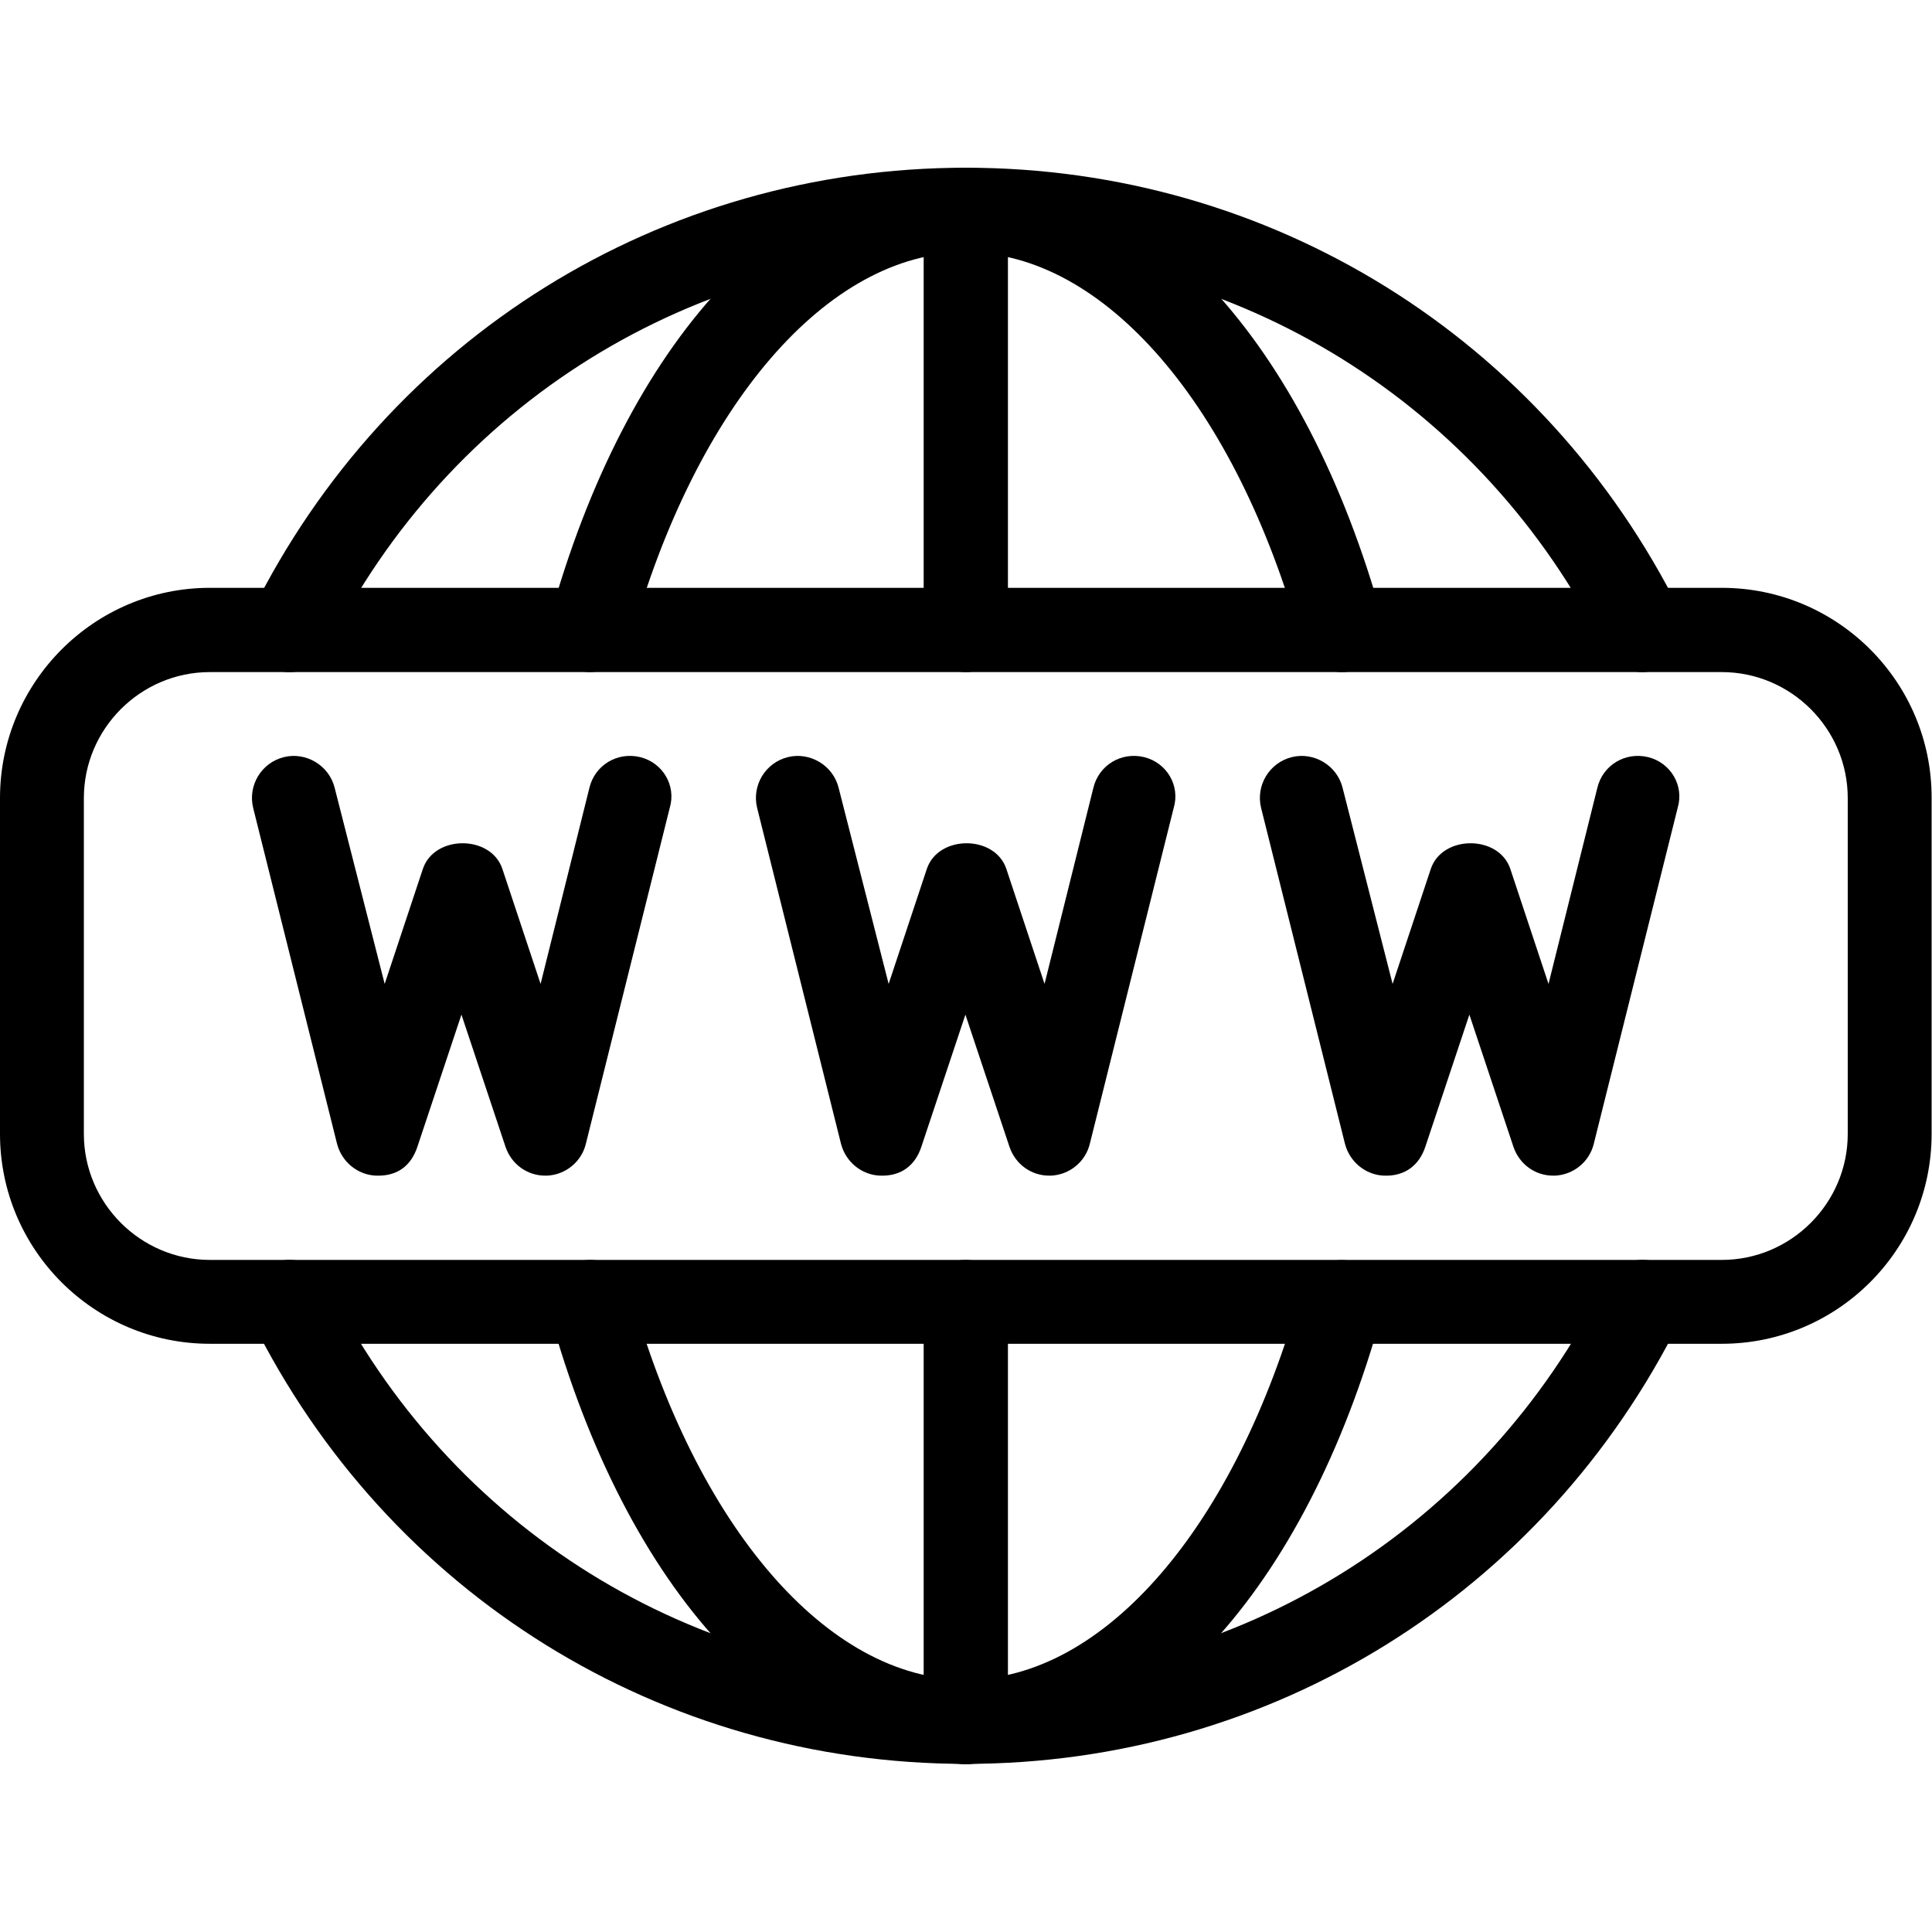
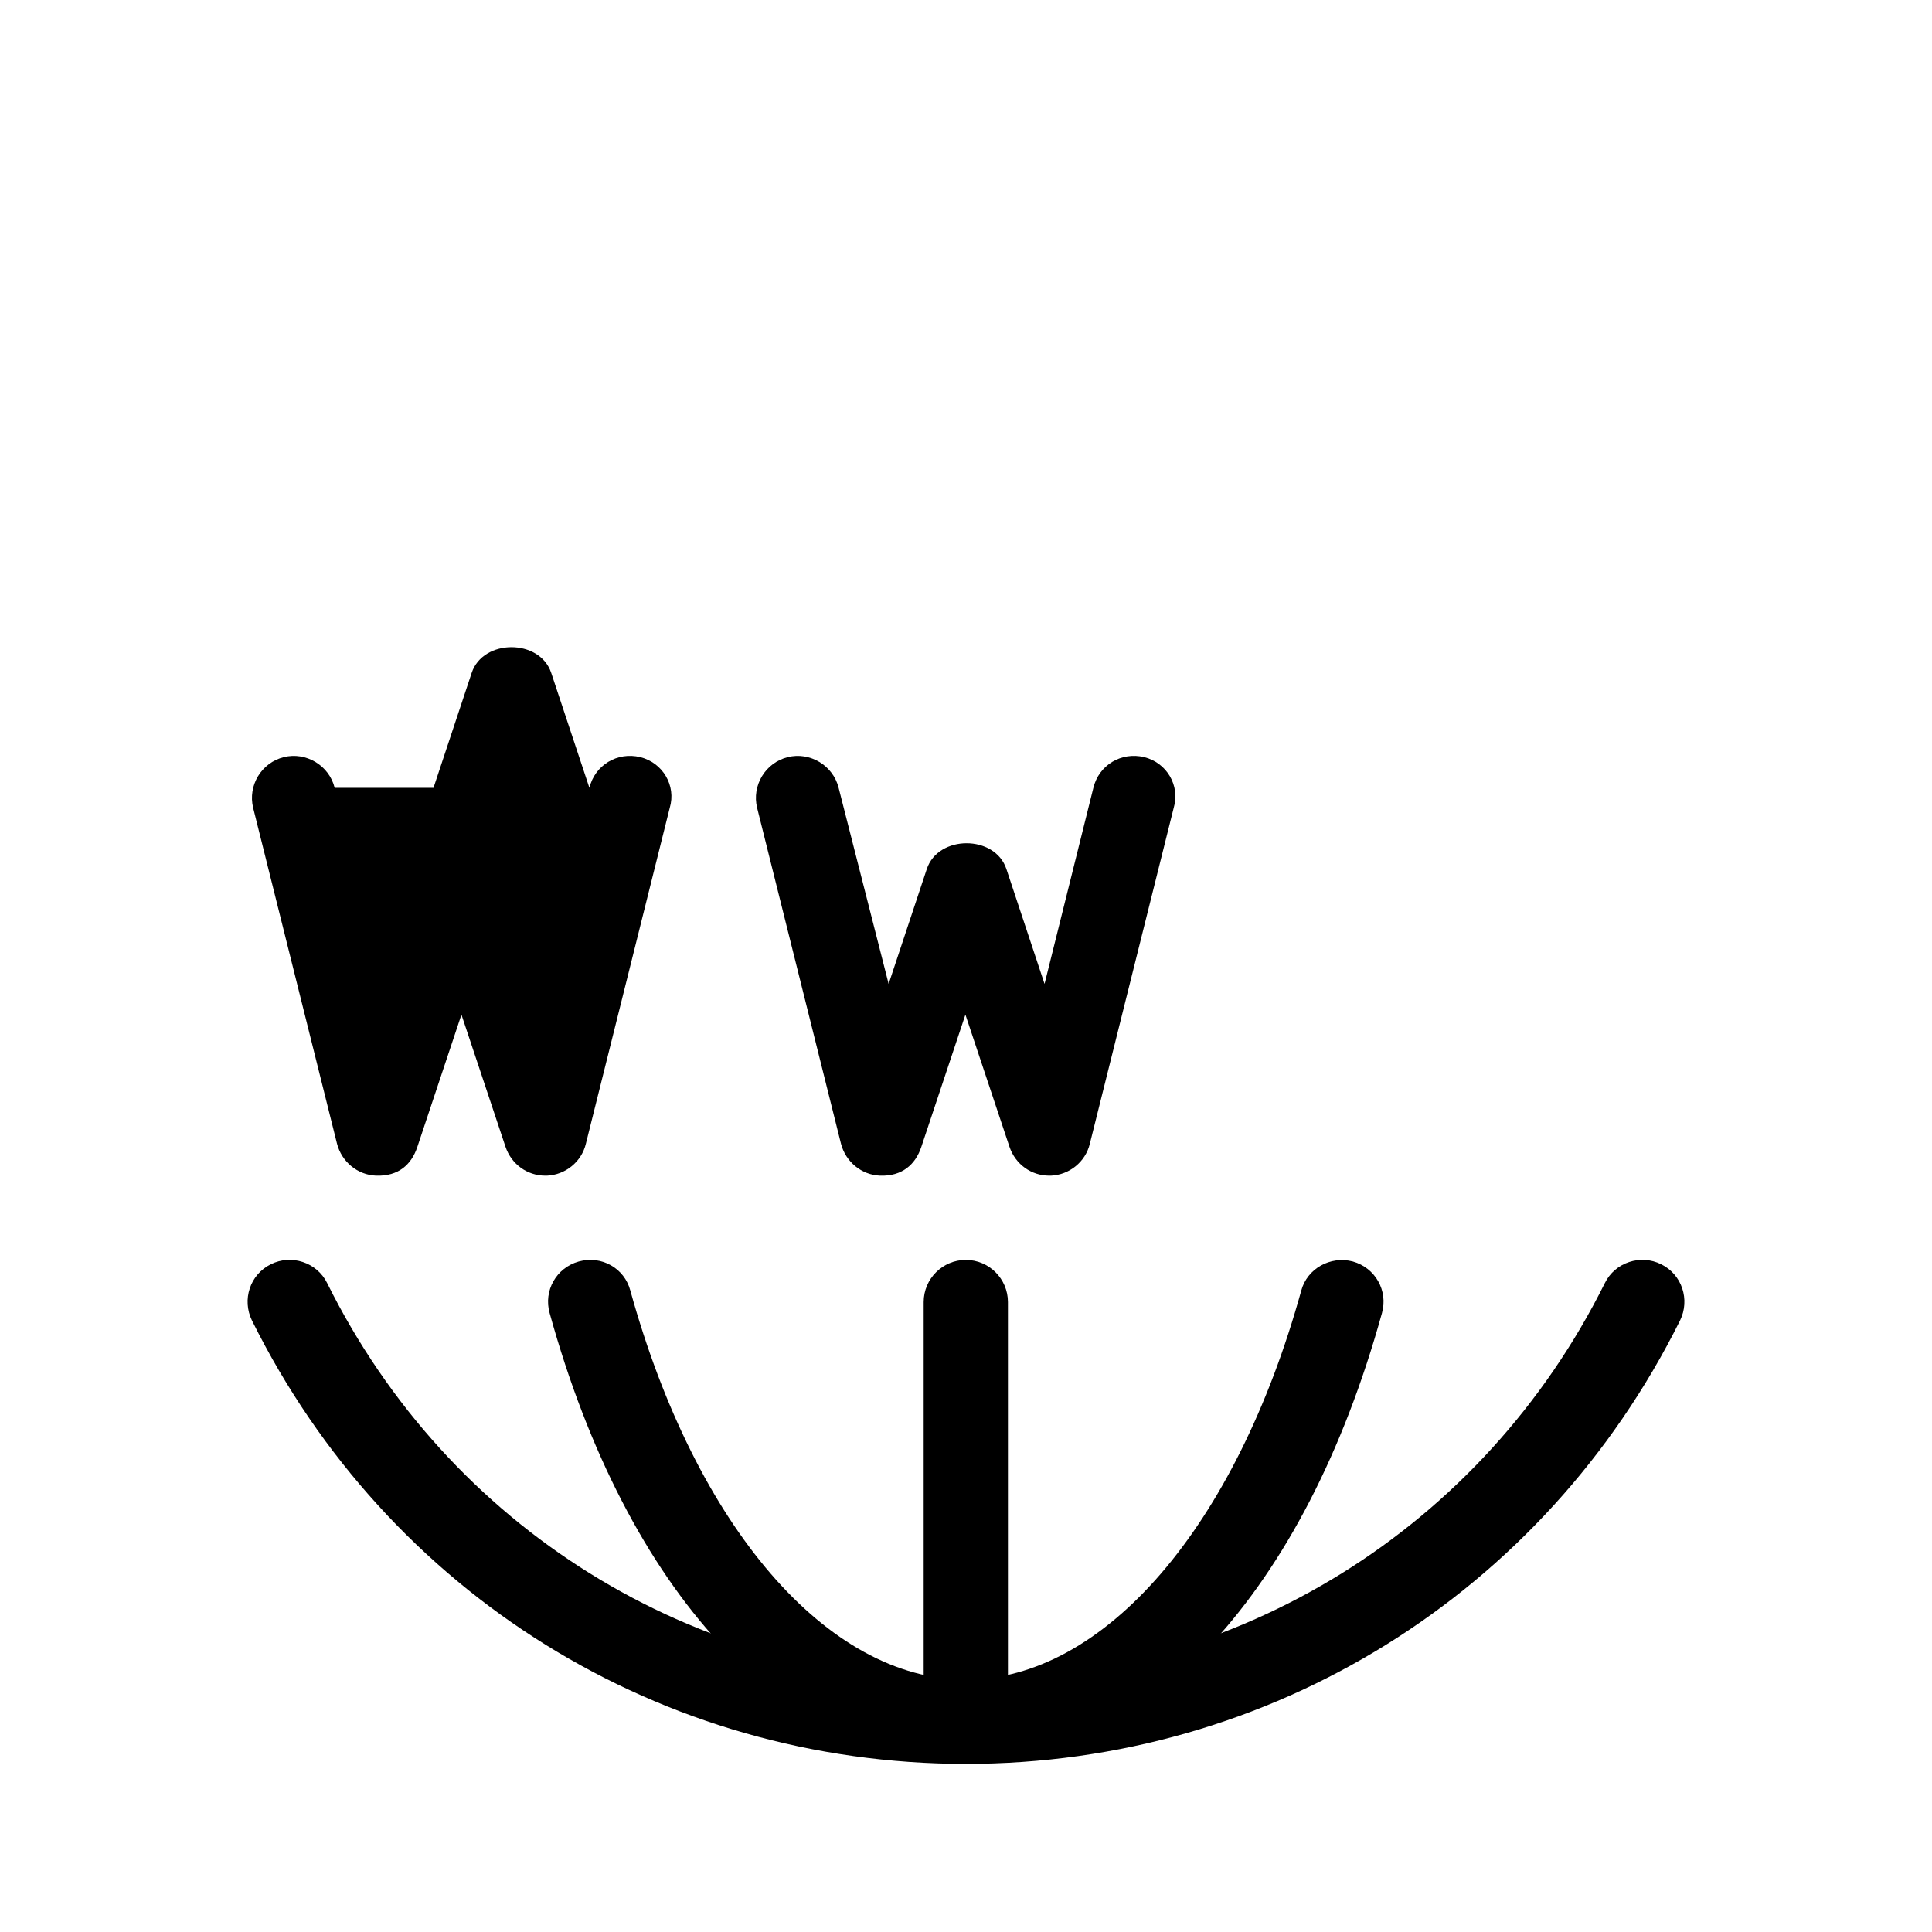
<svg xmlns="http://www.w3.org/2000/svg" version="1.1" id="Capa_1" x="0px" y="0px" viewBox="0 0 490.7 490.7" style="enable-background:new 0 0 490.7 490.7;" xml:space="preserve">
  <g>
    <g>
-       <path d="M437.3,149.3h-384C23.9,149.3,0,173.3,0,202.7V288c0,29.4,23.9,53.3,53.3,53.3h384c29.4,0,53.3-23.9,53.3-53.3v-85.3    C490.7,173.3,466.8,149.3,437.3,149.3z M469.3,288c0,17.6-14.4,32-32,32h-384c-17.6,0-32-14.4-32-32v-85.3c0-17.6,14.4-32,32-32    h384c17.6,0,32,14.4,32,32V288z" />
-     </g>
+       </g>
  </g>
  <g>
    <g>
-       <path d="M245.3,42.7c-5.9,0-10.7,4.8-10.7,10.7V160c0,5.9,4.8,10.7,10.7,10.7S256,165.9,256,160V53.3    C256,47.4,251.2,42.7,245.3,42.7z" />
-     </g>
+       </g>
  </g>
  <g>
    <g>
      <path d="M245.3,320c-5.9,0-10.7,4.8-10.7,10.7v106.7c0,5.9,4.8,10.7,10.7,10.7s10.7-4.8,10.7-10.7V330.7    C256,324.8,251.2,320,245.3,320z" />
    </g>
  </g>
  <g>
    <g>
-       <path d="M351.1,157.2C331.5,86.5,291,42.7,245.3,42.7s-86.2,43.9-105.7,114.5c-1.6,5.7,1.7,11.5,7.4,13.1    c5.7,1.6,11.6-1.8,13.1-7.4c16.6-60,50.1-98.8,85.2-98.8s68.6,38.8,85.2,98.8c1.3,4.7,5.6,7.8,10.3,7.8c0.9,0,1.9-0.1,2.8-0.4    C349.3,168.7,352.6,162.8,351.1,157.2z" />
-     </g>
+       </g>
  </g>
  <g>
    <g>
      <path d="M343.6,320.4c-5.7-1.5-11.6,1.8-13.1,7.4c-16.6,60-50.1,98.8-85.2,98.8s-68.6-38.8-85.2-98.8c-1.5-5.7-7.3-9-13.1-7.4    c-5.7,1.6-9,7.4-7.4,13.1c19.5,70.6,60,114.5,105.7,114.5s86.2-43.9,105.7-114.5C352.6,327.8,349.3,322,343.6,320.4z" />
    </g>
  </g>
  <g>
    <g>
-       <path d="M426.7,155.2c-34.6-69.4-104-112.6-181.4-112.6S98.5,85.8,64,155.3c-2.6,5.3-0.5,11.7,4.8,14.3c5.2,2.6,11.7,0.5,14.3-4.8    C114,102.6,176.2,64,245.3,64s131.3,38.6,162.3,100.8c1.9,3.7,5.6,5.9,9.5,5.9c1.6,0,3.2-0.4,4.7-1.1    C427.2,166.9,429.3,160.5,426.7,155.2z" />
-     </g>
+       </g>
  </g>
  <g>
    <g>
      <path d="M421.9,321.1c-5.2-2.6-11.7-0.5-14.3,4.8c-30.9,62.1-93.1,100.8-162.3,100.8S114,388.1,83.1,325.9    c-2.6-5.3-9.1-7.4-14.3-4.8c-5.3,2.6-7.4,9-4.8,14.3C98.5,404.9,168,448,245.3,448s146.8-43.1,181.4-112.6    C429.3,330.1,427.2,323.7,421.9,321.1z" />
    </g>
  </g>
  <g>
    <g>
      <path d="M290.6,192.3c-5.8-1.4-11.5,2-12.9,7.8l-12.4,49.8l-9.7-29.2c-2.9-8.7-17.3-8.7-20.2,0l-9.7,29.2L213,200.1    c-1.4-5.7-7.3-9.2-12.9-7.8c-5.7,1.4-9.2,7.2-7.8,12.9l21.3,85.3c1.2,4.6,5.2,7.9,9.9,8.1c5.6,0.2,9-2.8,10.5-7.3l11.2-33.6    l11.2,33.6c1.5,4.4,5.5,7.3,10.1,7.3c0.1,0,0.3,0,0.4,0c4.7-0.2,8.8-3.5,9.9-8.1l21.3-85.3C299.8,199.5,296.3,193.7,290.6,192.3z" />
    </g>
  </g>
  <g>
    <g>
-       <path d="M162.6,192.3c-5.8-1.4-11.5,2-12.9,7.8l-12.4,49.8l-9.7-29.2c-2.9-8.7-17.3-8.7-20.2,0l-9.7,29.2L85,200.1    c-1.4-5.7-7.3-9.2-12.9-7.8c-5.7,1.4-9.2,7.2-7.8,12.9l21.3,85.3c1.2,4.6,5.2,7.9,9.9,8.1c5.7,0.2,9-2.8,10.5-7.3l11.2-33.6    l11.2,33.6c1.5,4.4,5.5,7.3,10.1,7.3c0.1,0,0.3,0,0.4,0c4.7-0.2,8.8-3.5,9.9-8.1l21.3-85.3C171.8,199.5,168.3,193.7,162.6,192.3z" />
+       <path d="M162.6,192.3c-5.8-1.4-11.5,2-12.9,7.8l-9.7-29.2c-2.9-8.7-17.3-8.7-20.2,0l-9.7,29.2L85,200.1    c-1.4-5.7-7.3-9.2-12.9-7.8c-5.7,1.4-9.2,7.2-7.8,12.9l21.3,85.3c1.2,4.6,5.2,7.9,9.9,8.1c5.7,0.2,9-2.8,10.5-7.3l11.2-33.6    l11.2,33.6c1.5,4.4,5.5,7.3,10.1,7.3c0.1,0,0.3,0,0.4,0c4.7-0.2,8.8-3.5,9.9-8.1l21.3-85.3C171.8,199.5,168.3,193.7,162.6,192.3z" />
    </g>
  </g>
  <g>
    <g>
-       <path d="M418.6,192.3c-5.8-1.4-11.5,2-12.9,7.8l-12.4,49.8l-9.7-29.2c-2.9-8.7-17.3-8.7-20.2,0l-9.7,29.2L341,200.1    c-1.4-5.7-7.3-9.2-12.9-7.8c-5.7,1.4-9.2,7.2-7.8,12.9l21.3,85.3c1.2,4.6,5.2,7.9,9.9,8.1c5.5,0.2,9-2.8,10.5-7.3l11.2-33.6    l11.2,33.6c1.5,4.4,5.5,7.3,10.1,7.3c0.1,0,0.3,0,0.4,0c4.7-0.2,8.8-3.5,9.9-8.1l21.3-85.3C427.8,199.5,424.3,193.7,418.6,192.3z" />
-     </g>
+       </g>
  </g>
</svg>